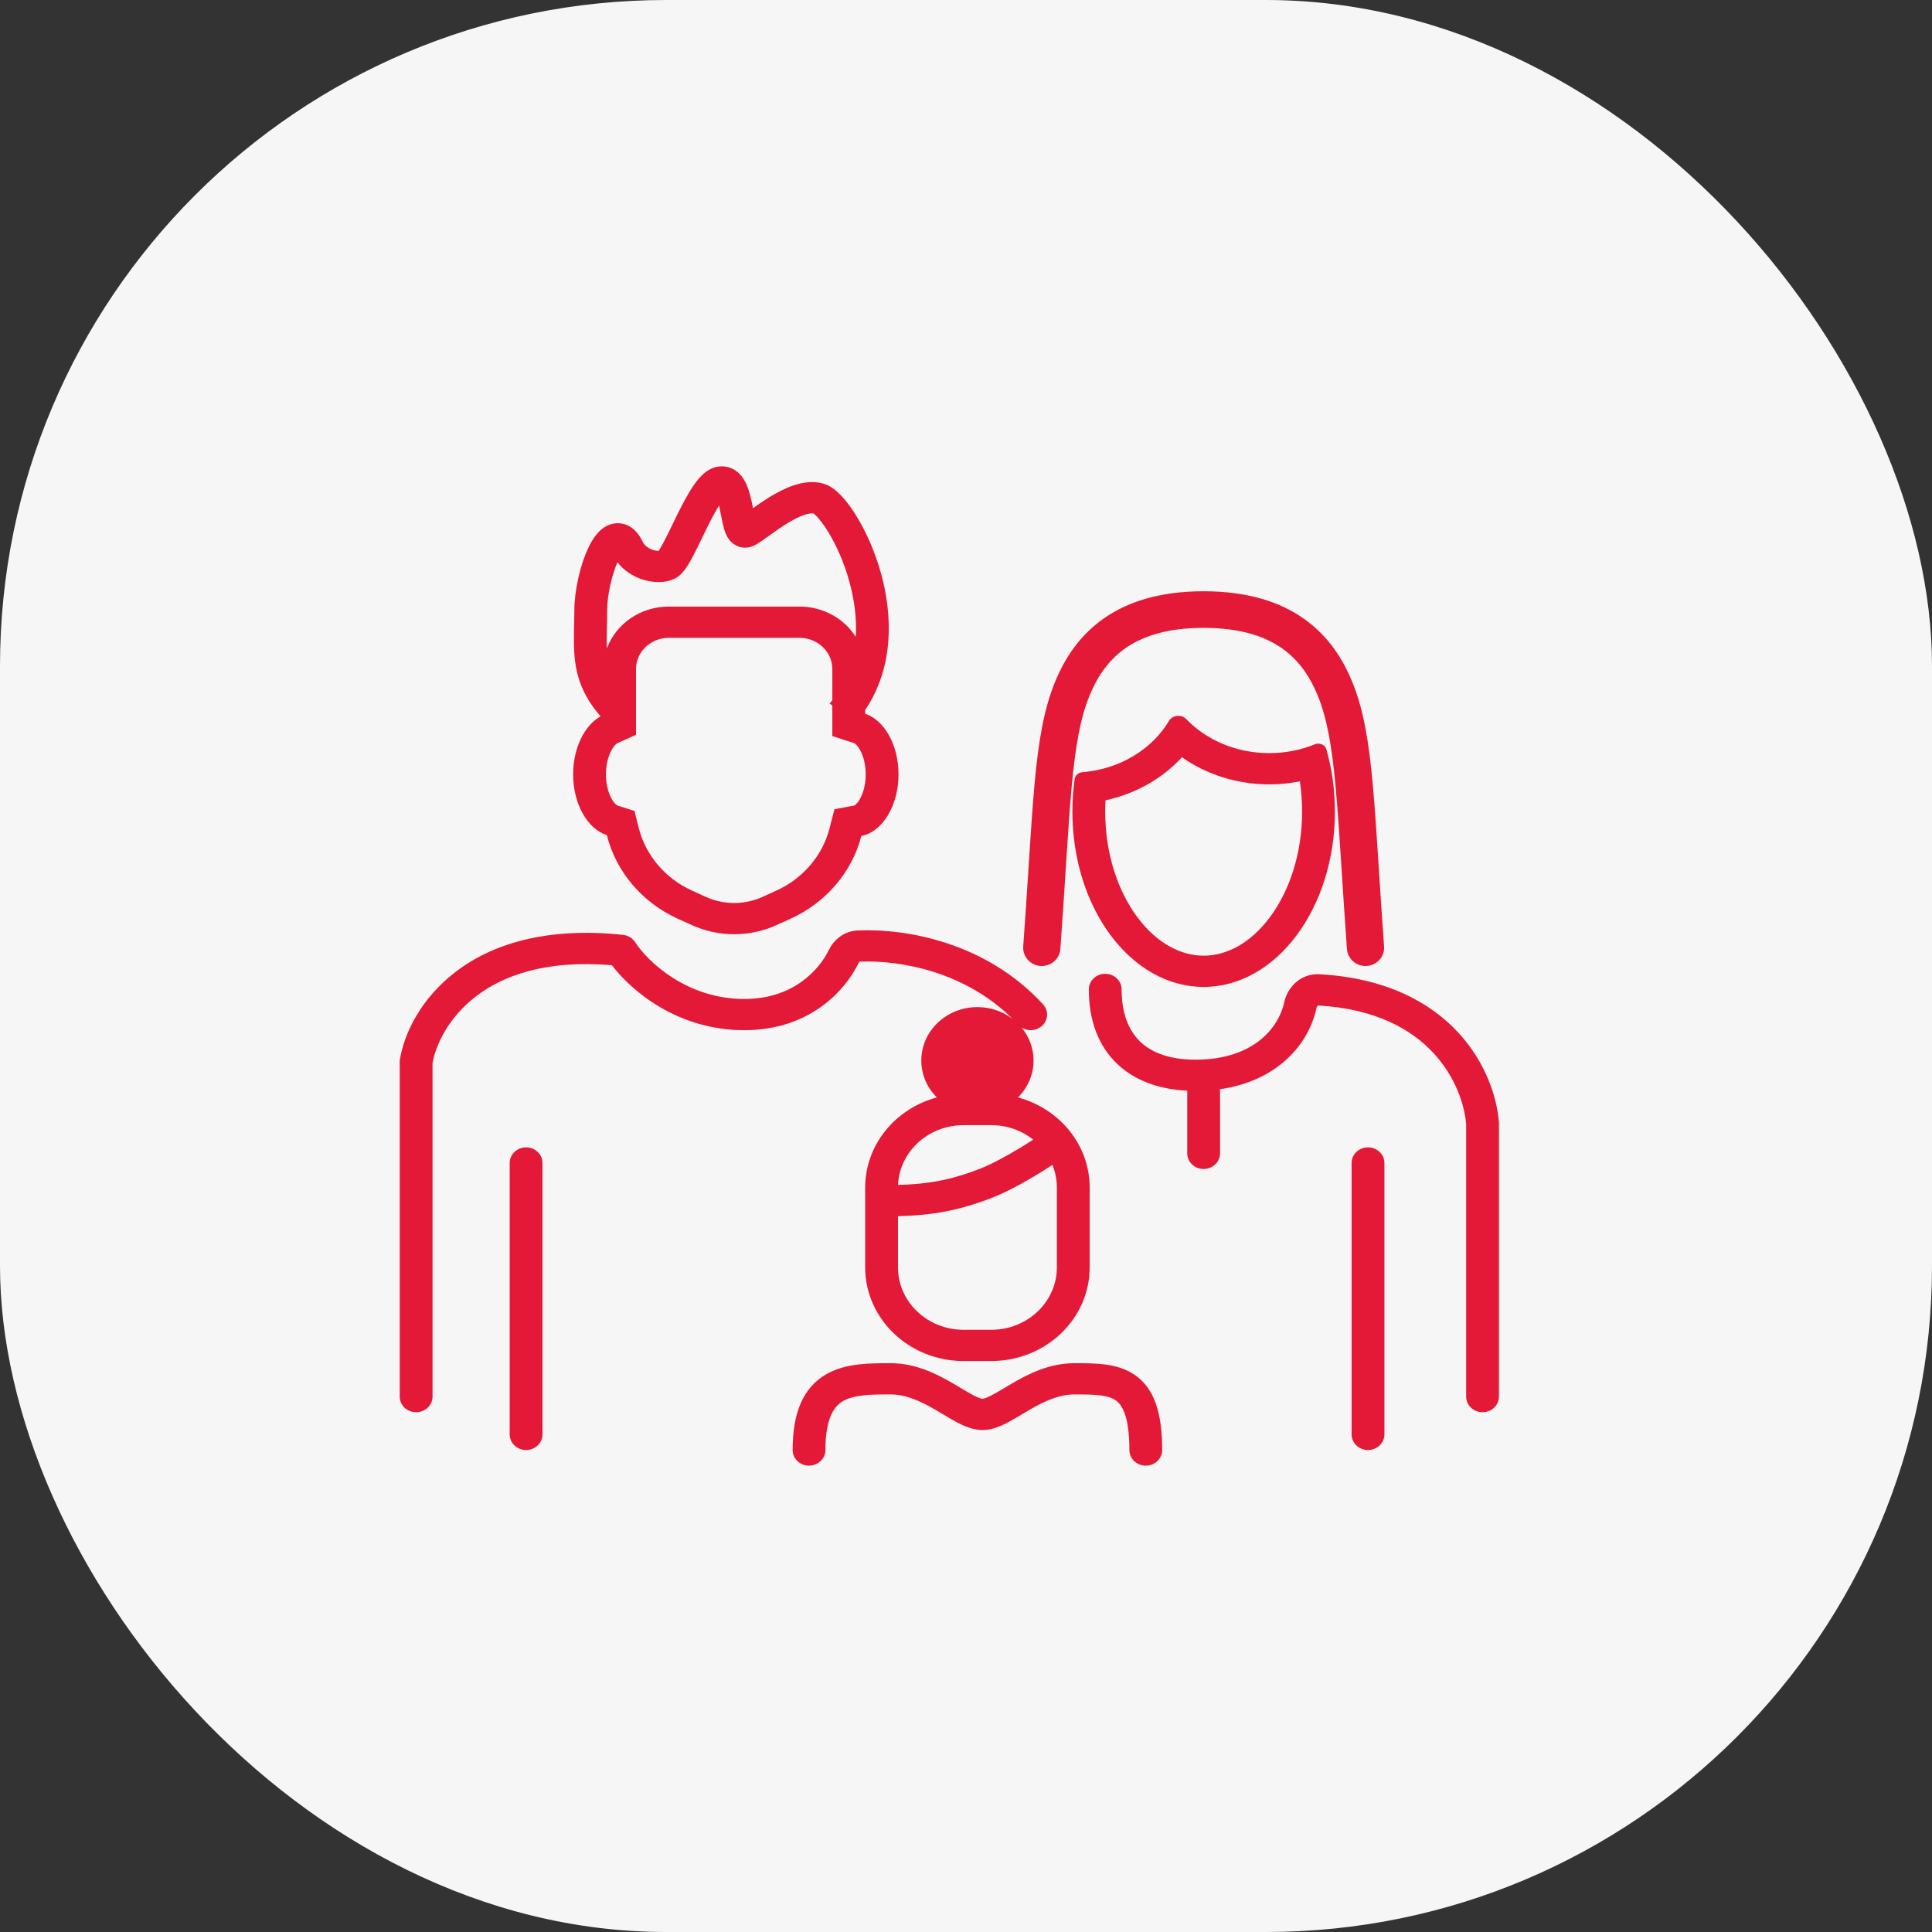
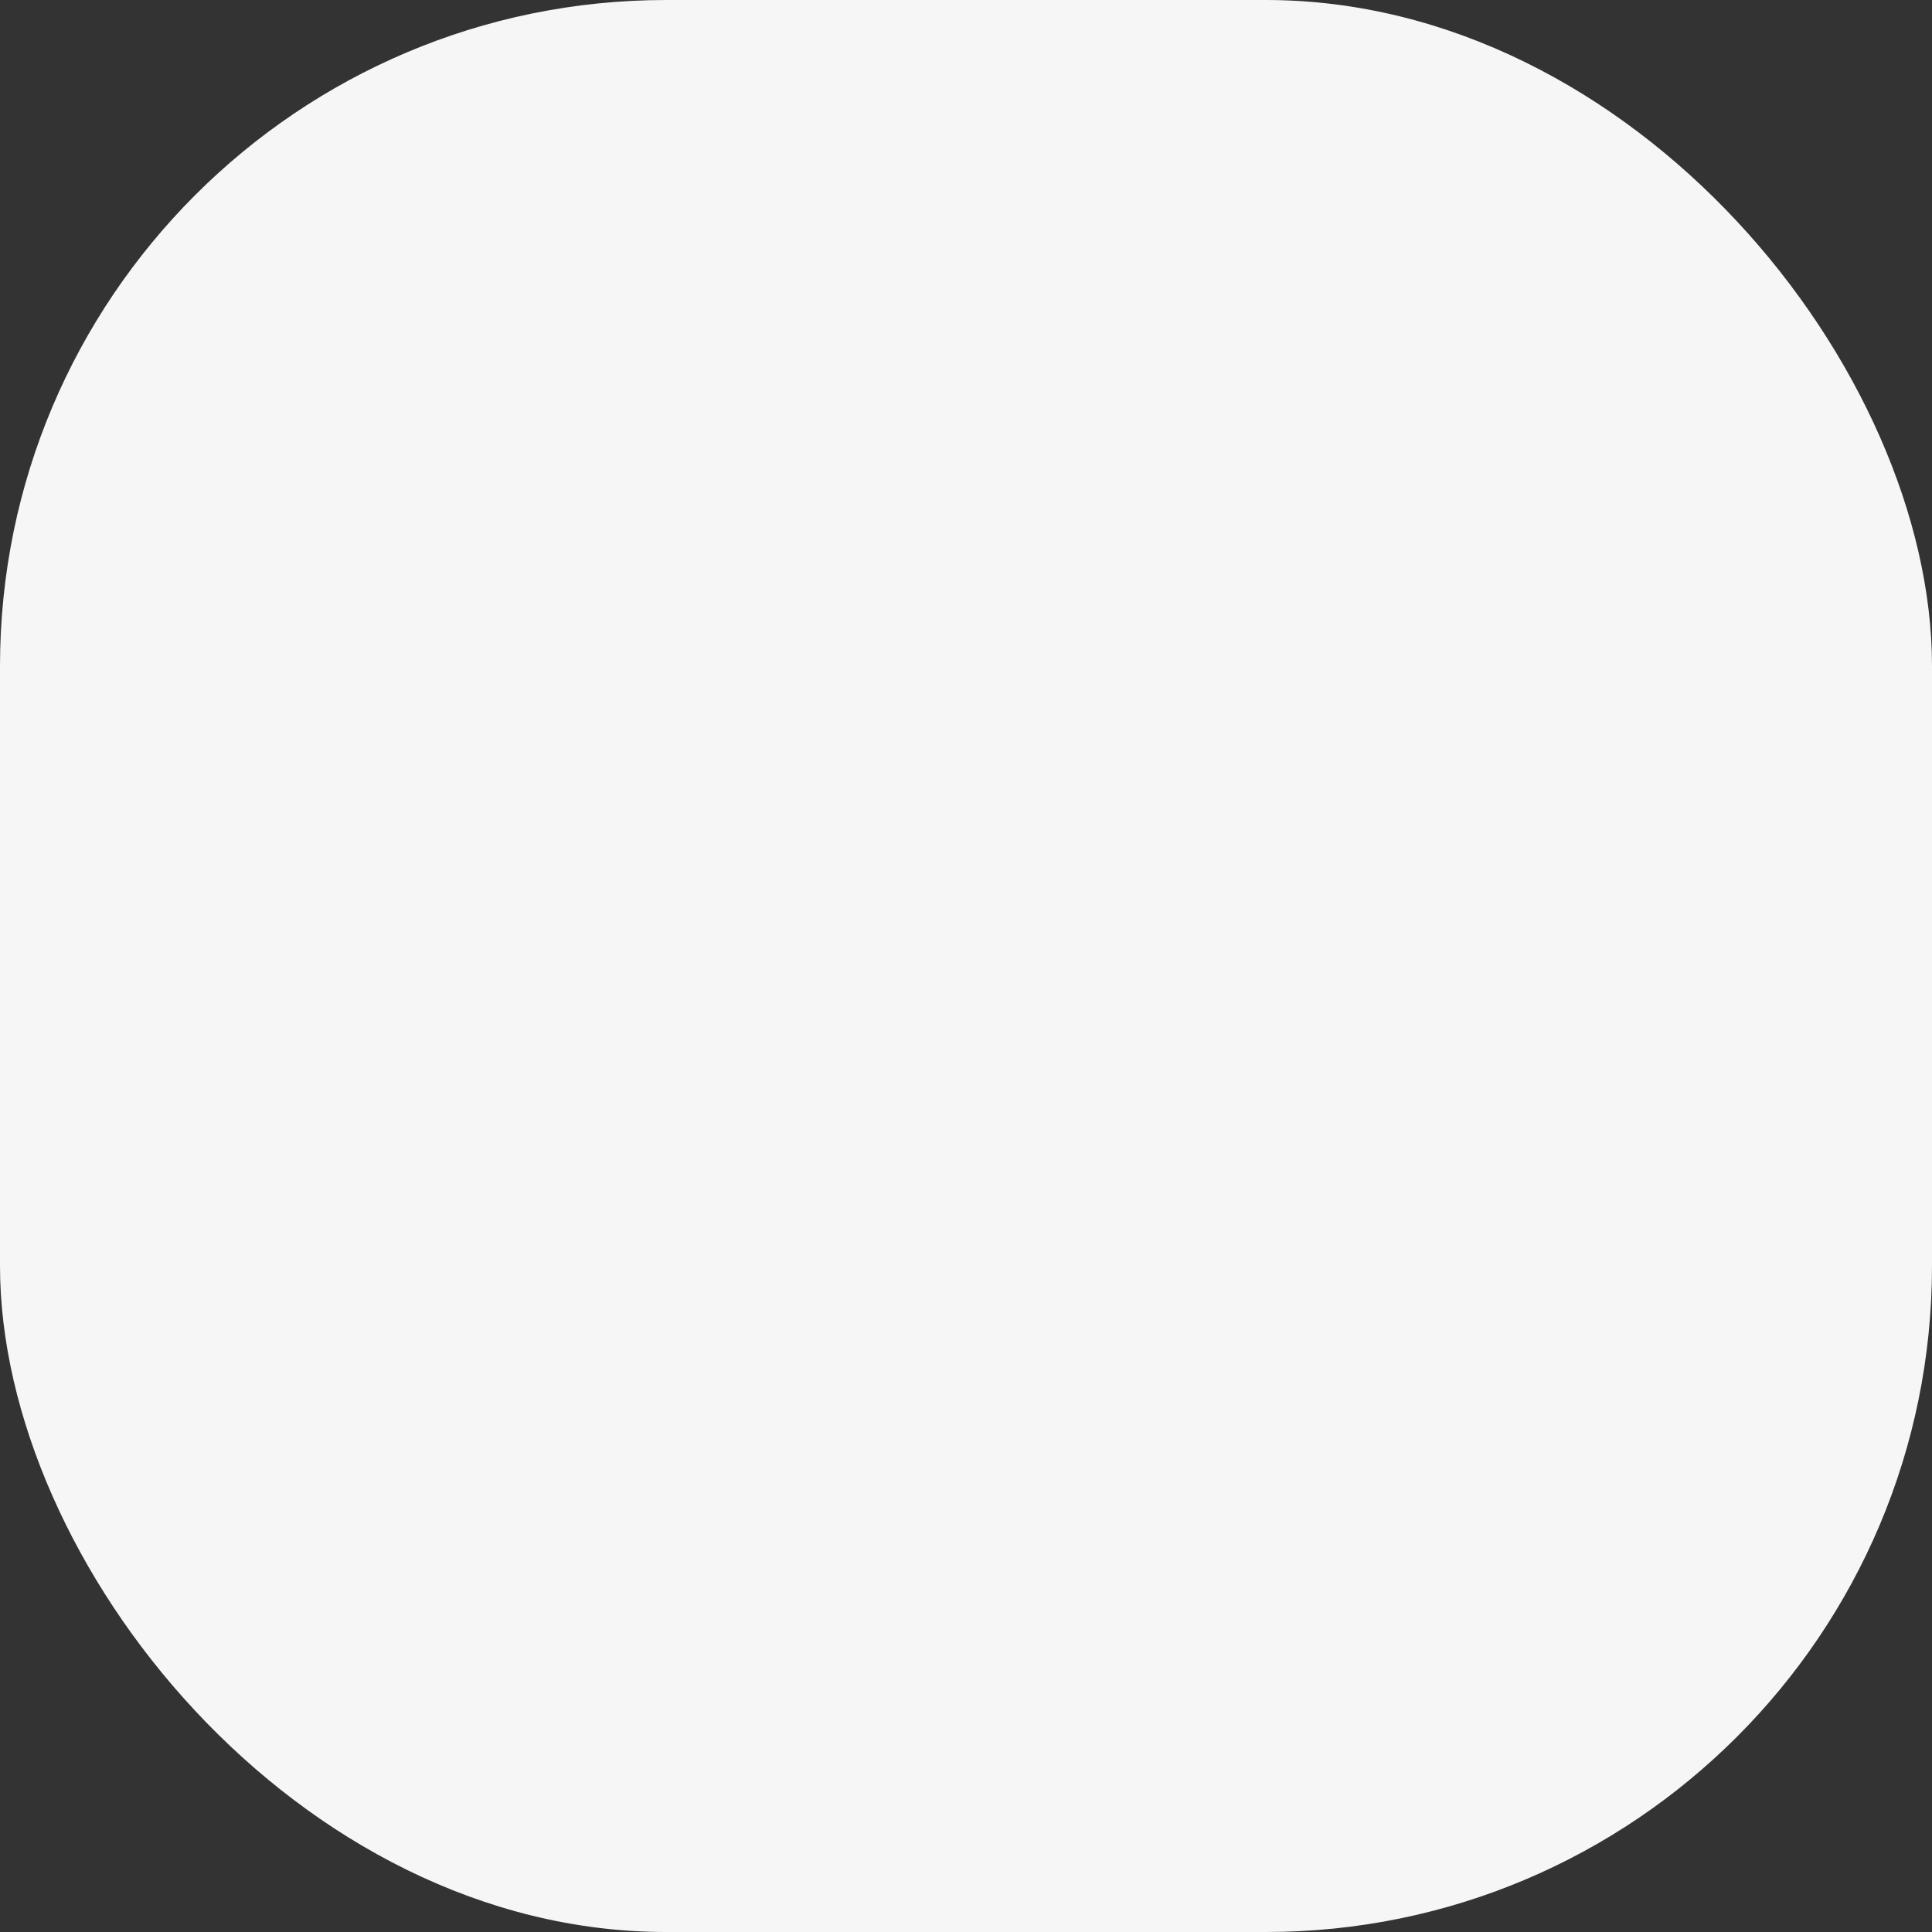
<svg xmlns="http://www.w3.org/2000/svg" width="58" height="58" viewBox="0 0 58 58" fill="none">
  <rect x="0" y="0" width="58" height="58" fill="#333333" stroke="none" />
  <rect width="58" height="58" rx="20" fill="#F6F6F6" />
-   <path fill-rule="evenodd" clip-rule="evenodd" d="M20.599 17.046C20.544 17.127 20.437 17.275 20.275 17.361C19.959 17.527 19.557 17.491 19.253 17.385C18.997 17.296 18.73 17.132 18.537 16.88C18.361 17.278 18.227 17.885 18.227 18.329C18.227 18.524 18.224 18.697 18.22 18.856V18.856V18.856V18.856C18.215 19.083 18.211 19.28 18.219 19.467C18.487 18.735 19.219 18.21 20.079 18.21H24.002C24.718 18.21 25.346 18.574 25.69 19.118C25.724 18.568 25.647 18.007 25.503 17.477C25.339 16.875 25.093 16.34 24.853 15.952C24.733 15.758 24.619 15.61 24.526 15.511C24.466 15.448 24.43 15.422 24.418 15.413C24.369 15.406 24.284 15.411 24.148 15.457C23.993 15.509 23.817 15.599 23.63 15.714C23.445 15.828 23.268 15.954 23.105 16.071L23.068 16.098C22.932 16.196 22.779 16.306 22.661 16.368C22.574 16.414 22.451 16.453 22.307 16.438C22.161 16.423 22.05 16.358 21.975 16.291C21.846 16.178 21.789 16.03 21.762 15.954C21.711 15.808 21.673 15.613 21.642 15.451V15.451L21.641 15.451L21.641 15.45L21.641 15.45C21.636 15.422 21.631 15.396 21.626 15.371C21.612 15.301 21.599 15.237 21.585 15.179C21.473 15.357 21.353 15.586 21.228 15.839C21.181 15.934 21.133 16.034 21.084 16.134L21.084 16.134L21.084 16.134L21.084 16.134L21.084 16.134V16.135C20.988 16.332 20.892 16.53 20.806 16.694C20.739 16.82 20.67 16.943 20.599 17.046ZM17.287 20.006C17.376 20.515 17.589 20.997 18.029 21.506C17.548 21.775 17.206 22.453 17.206 23.247C17.206 24.141 17.639 24.888 18.217 25.07C18.49 26.159 19.267 27.093 20.358 27.586L20.772 27.773C21.575 28.137 22.507 28.137 23.309 27.773L23.724 27.586C24.806 27.096 25.579 26.174 25.858 25.097C26.488 24.976 26.974 24.194 26.974 23.247C26.974 22.358 26.546 21.615 25.972 21.427V21.317C26.846 20.02 26.791 18.472 26.457 17.242C26.27 16.556 25.989 15.94 25.702 15.476C25.558 15.245 25.407 15.042 25.258 14.884C25.126 14.744 24.935 14.575 24.702 14.513C24.387 14.43 24.074 14.487 23.82 14.573C23.561 14.66 23.312 14.794 23.095 14.927C22.917 15.037 22.749 15.153 22.605 15.256L22.594 15.197C22.556 15.005 22.503 14.753 22.411 14.546C22.334 14.371 22.125 14 21.663 14C21.412 14 21.227 14.13 21.121 14.223C21.006 14.324 20.906 14.45 20.821 14.574C20.651 14.822 20.485 15.141 20.337 15.44C20.282 15.551 20.23 15.659 20.18 15.762L20.179 15.763V15.763C20.089 15.95 20.005 16.122 19.925 16.273C19.864 16.389 19.814 16.475 19.774 16.534L19.772 16.537H19.766C19.72 16.537 19.658 16.528 19.591 16.505C19.453 16.457 19.344 16.369 19.291 16.259C19.218 16.107 19.111 15.942 18.946 15.831C18.75 15.698 18.512 15.671 18.291 15.754C18.108 15.823 17.979 15.954 17.895 16.059C17.806 16.172 17.73 16.303 17.666 16.437C17.417 16.957 17.242 17.734 17.242 18.329C17.242 18.469 17.239 18.612 17.236 18.755C17.227 19.176 17.217 19.605 17.287 20.006ZM24.907 21.119C24.935 21.087 24.961 21.055 24.987 21.023V20.085C24.987 19.568 24.546 19.148 24.002 19.148H20.079C19.535 19.148 19.094 19.568 19.094 20.085V21.466V22.059L18.531 22.313C18.526 22.315 18.439 22.363 18.346 22.544C18.257 22.716 18.191 22.959 18.191 23.247C18.191 23.556 18.267 23.811 18.363 23.983C18.447 24.133 18.518 24.174 18.529 24.18C18.53 24.181 18.53 24.181 18.53 24.181L18.53 24.181L19.047 24.344L19.175 24.852C19.38 25.669 19.962 26.369 20.781 26.739L21.195 26.927C21.73 27.169 22.351 27.169 22.887 26.927L23.301 26.739C24.112 26.372 24.692 25.681 24.902 24.872L25.051 24.294L25.652 24.18C25.664 24.173 25.724 24.138 25.8 24.012C25.904 23.842 25.989 23.575 25.989 23.247C25.989 22.941 25.914 22.686 25.818 22.514C25.734 22.363 25.662 22.32 25.651 22.314L25.65 22.314L25.65 22.313L25.65 22.313L24.987 22.097V21.427V21.182L24.907 21.119ZM16.286 34.913C16.286 34.654 16.066 34.444 15.794 34.444C15.521 34.444 15.301 34.654 15.301 34.913V43.062C15.301 43.321 15.521 43.531 15.794 43.531C16.066 43.531 16.286 43.321 16.286 43.062V34.913ZM18.369 28.976C18.948 29.737 20.333 30.927 22.343 30.927C24.308 30.927 25.373 29.737 25.777 28.911C25.783 28.899 25.789 28.889 25.796 28.881C25.8 28.875 25.805 28.871 25.808 28.869C27.031 28.819 28.966 29.167 30.396 30.585C30.108 30.365 29.741 30.234 29.343 30.234C28.412 30.234 27.658 30.951 27.658 31.837C27.658 32.267 27.836 32.658 28.125 32.946C26.883 33.279 25.973 34.365 25.973 35.653V38.046C25.973 39.599 27.296 40.859 28.928 40.859H29.758C31.39 40.859 32.713 39.599 32.713 38.046V35.653C32.713 34.365 31.802 33.279 30.561 32.946C30.85 32.658 31.028 32.267 31.028 31.837C31.028 31.465 30.894 31.122 30.671 30.85C30.851 30.963 31.096 30.953 31.266 30.811C31.471 30.641 31.491 30.345 31.312 30.15C29.606 28.293 27.216 27.869 25.749 27.933C25.317 27.951 25.02 28.237 24.884 28.516C24.59 29.116 23.816 29.99 22.343 29.99C20.602 29.99 19.425 28.843 19.07 28.288C19.027 28.22 18.969 28.167 18.902 28.129C18.851 28.1 18.794 28.079 18.732 28.069C18.721 28.067 18.709 28.066 18.698 28.065C16.367 27.818 14.745 28.356 13.671 29.181C12.609 29.996 12.126 31.059 12.006 31.805L12 31.84V31.876V41.928C12 42.187 12.22 42.396 12.492 42.396C12.765 42.396 12.985 42.187 12.985 41.928V31.913C13.081 31.377 13.453 30.553 14.289 29.911C15.099 29.289 16.384 28.808 18.369 28.976ZM32.705 20.892C32.931 20.336 33.257 19.838 33.766 19.474C34.273 19.113 35.012 18.849 36.134 18.849C37.256 18.849 37.996 19.113 38.502 19.474C39.012 19.838 39.337 20.336 39.563 20.892C39.836 21.561 39.982 22.39 40.095 23.611C40.161 24.326 40.214 25.146 40.277 26.123C40.322 26.825 40.372 27.608 40.436 28.49C40.458 28.792 40.725 29.02 41.033 28.999C41.341 28.977 41.573 28.714 41.551 28.412C41.489 27.556 41.439 26.782 41.394 26.081L41.394 26.08V26.079L41.394 26.079V26.079C41.33 25.085 41.275 24.237 41.208 23.512C41.093 22.27 40.937 21.308 40.601 20.484C40.324 19.802 39.89 19.106 39.159 18.585C38.425 18.061 37.442 17.75 36.134 17.75C34.827 17.75 33.844 18.061 33.11 18.585C32.379 19.106 31.945 19.802 31.668 20.484C31.332 21.308 31.175 22.27 31.06 23.512C30.993 24.237 30.939 25.085 30.875 26.079V26.079V26.08C30.83 26.781 30.78 27.556 30.718 28.412C30.696 28.714 30.928 28.977 31.235 28.999C31.543 29.02 31.811 28.792 31.833 28.49C31.897 27.608 31.947 26.825 31.992 26.123V26.123C32.055 25.146 32.107 24.326 32.173 23.611C32.286 22.39 32.433 21.561 32.705 20.892ZM33.188 24.026C33.182 24.137 33.179 24.25 33.179 24.364C33.179 25.645 33.569 26.766 34.15 27.542C34.733 28.32 35.448 28.69 36.134 28.69C36.821 28.69 37.536 28.32 38.118 27.542C38.699 26.766 39.09 25.645 39.09 24.364C39.09 24.052 39.066 23.749 39.023 23.457C38.726 23.516 38.419 23.547 38.105 23.547C37.123 23.547 36.211 23.246 35.483 22.733C34.898 23.371 34.096 23.83 33.188 24.026ZM35.098 21.636C35.198 21.468 35.468 21.438 35.605 21.581C36.207 22.21 37.103 22.609 38.105 22.609C38.591 22.609 39.053 22.515 39.468 22.346C39.61 22.288 39.779 22.353 39.819 22.494C39.984 23.075 40.075 23.705 40.075 24.364C40.075 27.271 38.31 29.628 36.134 29.628C33.958 29.628 32.194 27.271 32.194 24.364C32.194 24.029 32.217 23.702 32.262 23.385C32.278 23.273 32.378 23.192 32.496 23.182C33.626 23.09 34.592 22.488 35.098 21.636ZM45 33.715V33.731V41.928C45 42.187 44.779 42.396 44.508 42.396C44.235 42.396 44.015 42.187 44.015 41.928V33.749C43.969 33.182 43.704 32.339 43.038 31.618C42.379 30.905 41.301 30.282 39.566 30.185L39.563 30.187C39.556 30.193 39.548 30.203 39.539 30.217C39.531 30.231 39.525 30.247 39.522 30.263C39.28 31.381 38.32 32.457 36.624 32.699C36.626 32.716 36.627 32.733 36.627 32.75V34.625C36.627 34.884 36.406 35.094 36.134 35.094C35.862 35.094 35.642 34.884 35.642 34.625V32.75L35.642 32.744C34.793 32.702 34.066 32.441 33.539 31.939C32.961 31.389 32.687 30.612 32.687 29.703C32.687 29.444 32.907 29.234 33.179 29.234C33.451 29.234 33.672 29.444 33.672 29.703C33.672 30.435 33.89 30.947 34.235 31.276C34.581 31.605 35.119 31.812 35.888 31.812C37.588 31.812 38.378 30.9 38.557 30.074C38.645 29.666 39.025 29.216 39.612 29.248C41.601 29.357 42.933 30.085 43.778 30.999C44.611 31.901 44.944 32.955 44.999 33.698L45 33.715ZM41.561 34.913C41.561 34.654 41.34 34.444 41.068 34.444C40.796 34.444 40.576 34.654 40.576 34.913V43.062C40.576 43.321 40.796 43.531 41.068 43.531C41.34 43.531 41.561 43.321 41.561 43.062V34.913ZM29.758 33.778H28.928C27.868 33.778 27.003 34.575 26.96 35.573C27.886 35.547 28.559 35.422 29.437 35.08C29.759 34.954 30.221 34.705 30.649 34.444C30.783 34.363 30.907 34.284 31.017 34.212C30.676 33.941 30.237 33.778 29.758 33.778ZM31.594 34.972C31.462 35.059 31.322 35.147 31.18 35.234C30.738 35.503 30.216 35.789 29.811 35.947C28.794 36.344 27.997 36.484 26.958 36.511V38.046C26.958 39.082 27.84 39.921 28.928 39.921H29.758C30.846 39.921 31.728 39.082 31.728 38.046V35.653C31.728 35.413 31.68 35.183 31.594 34.972ZM33.039 41.891C32.82 41.863 32.568 41.862 32.253 41.862C31.787 41.862 31.352 42.066 30.901 42.328C30.836 42.366 30.766 42.407 30.695 42.45L30.695 42.45H30.695C30.545 42.54 30.388 42.634 30.25 42.706C30.049 42.811 29.782 42.931 29.496 42.931C29.209 42.931 28.942 42.811 28.741 42.706C28.603 42.634 28.447 42.54 28.296 42.45H28.296L28.296 42.45L28.296 42.45C28.225 42.407 28.155 42.366 28.09 42.328C27.639 42.066 27.204 41.862 26.738 41.862C26.426 41.862 26.15 41.862 25.898 41.892C25.649 41.921 25.457 41.975 25.31 42.06C25.061 42.206 24.78 42.539 24.78 43.531C24.78 43.79 24.559 44 24.288 44C24.015 44 23.795 43.79 23.795 43.531C23.795 42.385 24.127 41.65 24.797 41.26C25.109 41.079 25.454 40.999 25.779 40.961C26.096 40.924 26.427 40.924 26.724 40.924H26.724H26.738C27.498 40.924 28.135 41.255 28.604 41.528C28.697 41.582 28.78 41.632 28.856 41.677C28.989 41.757 29.102 41.825 29.216 41.884C29.398 41.98 29.476 41.993 29.496 41.993C29.515 41.993 29.593 41.98 29.775 41.884C29.889 41.825 30.002 41.757 30.135 41.678L30.135 41.677L30.135 41.677C30.212 41.632 30.294 41.582 30.388 41.528C30.856 41.255 31.494 40.924 32.253 40.924H32.271C32.564 40.924 32.879 40.924 33.171 40.962C33.475 41.001 33.794 41.085 34.076 41.282C34.66 41.69 34.89 42.431 34.89 43.531C34.89 43.79 34.669 44 34.397 44C34.125 44 33.905 43.79 33.905 43.531C33.905 42.494 33.675 42.165 33.493 42.038C33.393 41.968 33.252 41.919 33.039 41.891Z" fill="#E41937" />
</svg>